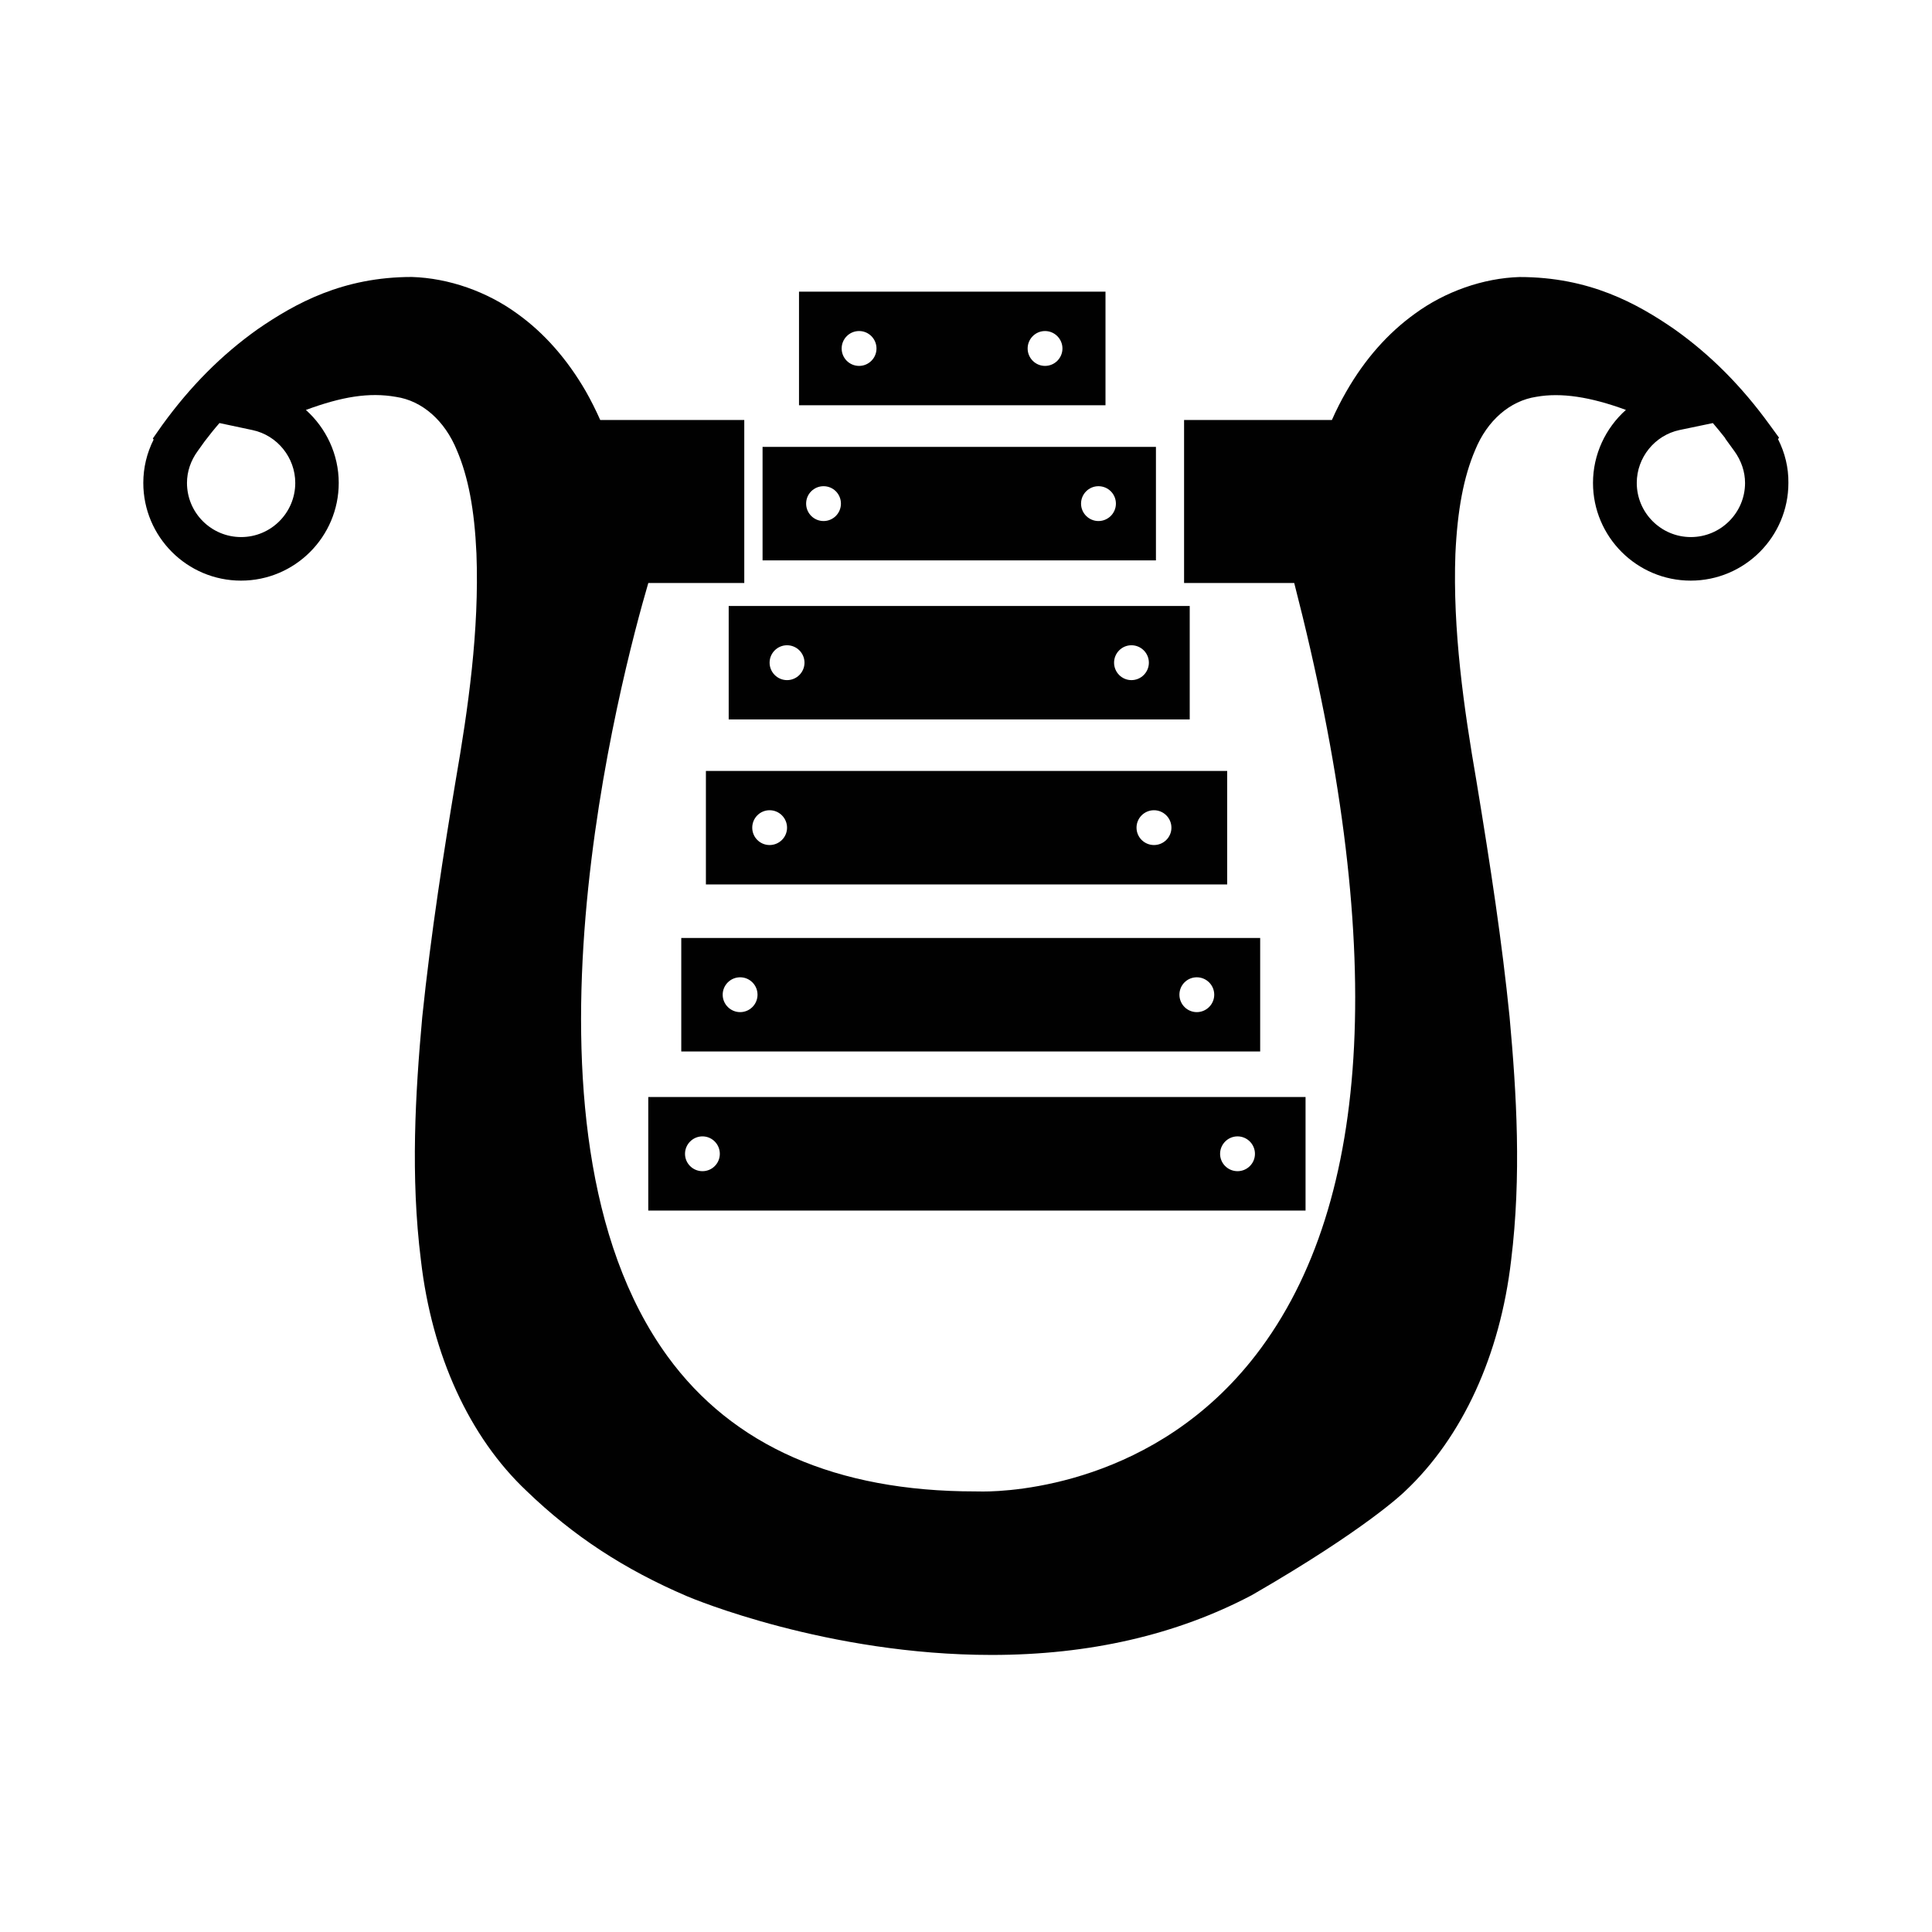
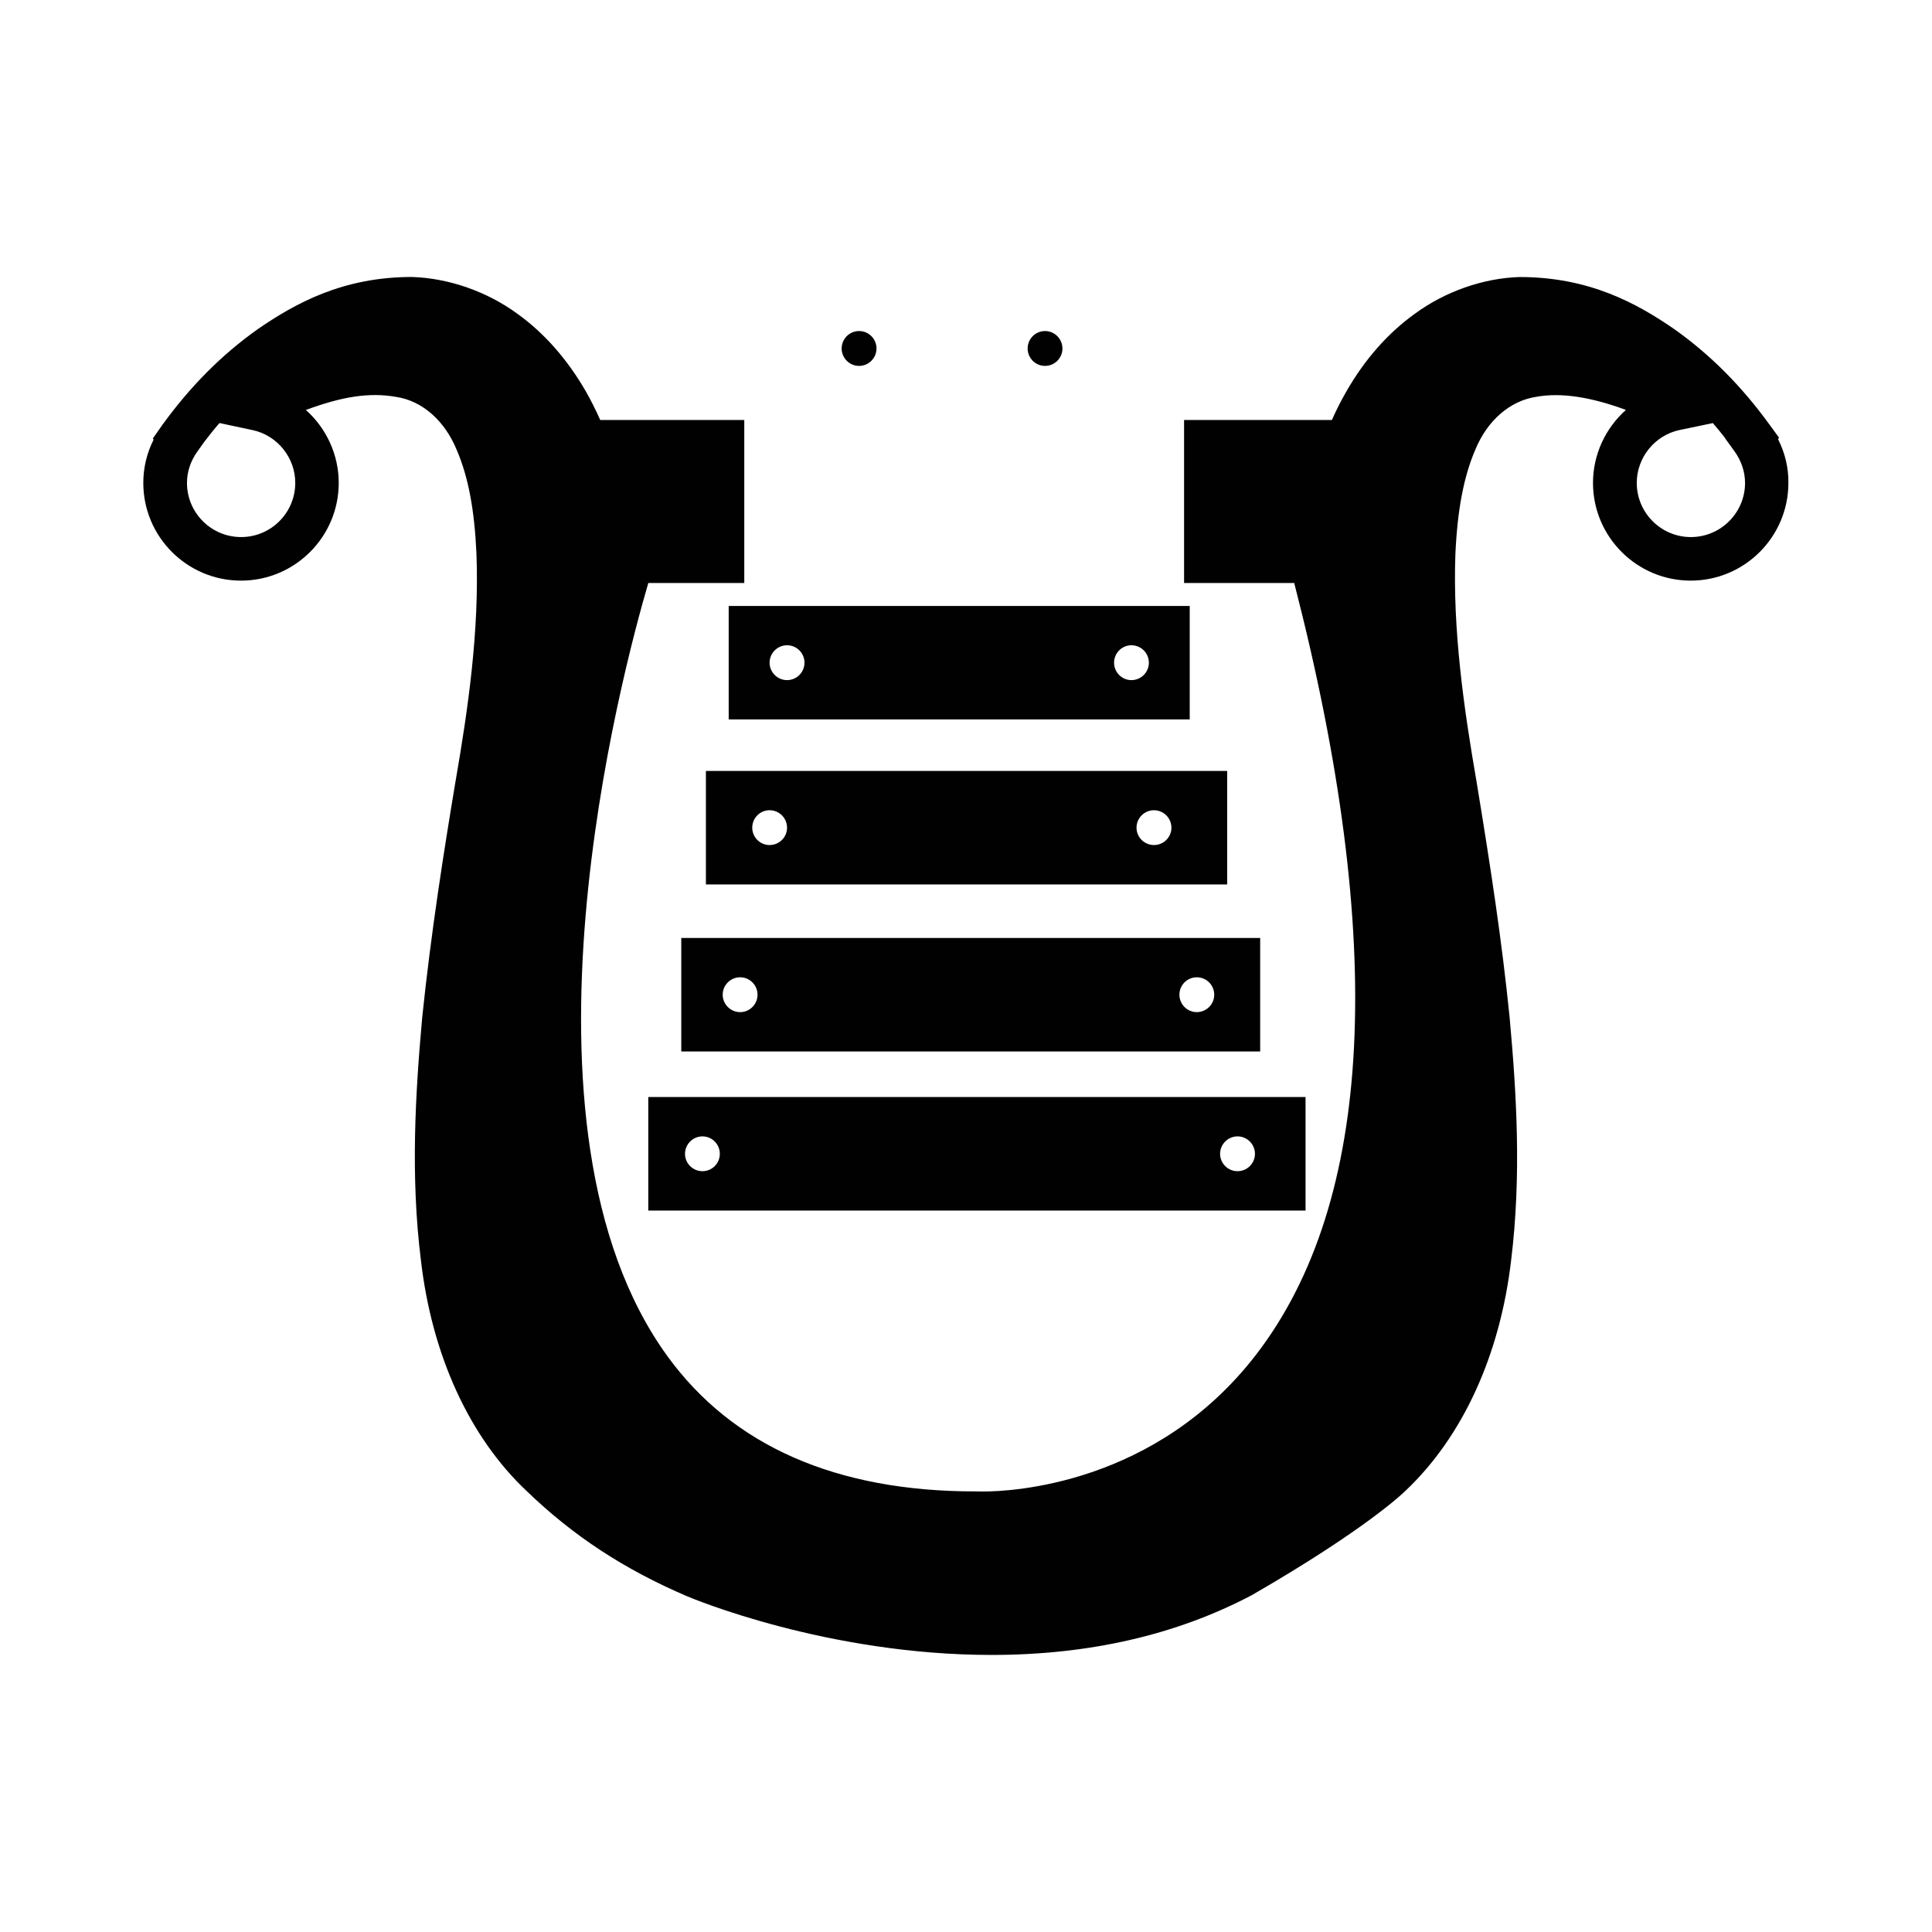
<svg xmlns="http://www.w3.org/2000/svg" version="1.1" id="Layer_1" x="0px" y="0px" width="64px" height="64px" viewBox="0 0 64 64" enable-background="new 0 0 64 64" xml:space="preserve">
  <g>
    <g>
      <path fill="#010101" d="M58.899,14.546l0.034-0.047l-0.304-0.417c-0.933-1.288-1.967-2.329-3.169-3.181    c-1.238-0.853-2.813-1.724-5.122-1.724h-0.002c-1.202,0.036-2.465,0.481-3.463,1.213c-0.894,0.642-1.659,1.507-2.271,2.574    c-0.173,0.3-0.333,0.613-0.481,0.948h-4.897v5.401h3.649c3.065,11.894,2.64,20.492-1.263,25.561    c-3.322,4.315-8.113,4.534-9.041,4.534l-0.265-0.003c-4.604,0-8.033-1.506-10.192-4.476c-5.534-7.613-1.496-22.684-0.636-25.616    h3.179v-5.401h-4.772c-0.146-0.329-0.304-0.644-0.479-0.952c-0.617-1.066-1.379-1.931-2.266-2.567    c-1.005-0.735-2.271-1.18-3.495-1.218c-2.288,0-3.861,0.873-5.107,1.73c-1.194,0.848-2.229,1.888-3.162,3.176l-0.311,0.444    l0.026,0.037c-0.226,0.447-0.342,0.935-0.342,1.435c0,1.785,1.45,3.237,3.237,3.237c1.785,0,3.237-1.452,3.237-3.237    c0-0.945-0.417-1.816-1.088-2.417c1.188-0.439,2.093-0.59,2.984-0.433c0.865,0.127,1.617,0.784,2.018,1.77    c0.376,0.878,0.583,1.966,0.648,3.423c0.097,2.549-0.274,5.126-0.692,7.538c-0.383,2.292-0.813,5.012-1.104,7.818    c-0.229,2.535-0.391,5.268-0.044,8.048c0.362,3.145,1.607,5.864,3.504,7.649c1.535,1.481,3.222,2.591,5.318,3.487    c0.187,0.08,4.648,1.942,10.083,1.942c3.225,0,6.117-0.66,8.621-1.981c3.79-2.186,5.036-3.404,5.075-3.443    c1.901-1.787,3.149-4.507,3.514-7.649c0.345-2.798,0.18-5.522-0.051-8.06c-0.253-2.499-0.622-4.929-1.098-7.816    c-0.418-2.417-0.789-5.003-0.697-7.528c0.068-1.458,0.274-2.547,0.655-3.438c0.398-0.975,1.151-1.632,2.03-1.763    c0.813-0.145,1.783,0,2.963,0.435c-0.673,0.6-1.09,1.473-1.09,2.418c0,1.785,1.452,3.237,3.236,3.237    c1.787,0,3.237-1.452,3.237-3.237C59.249,15.493,59.13,15,58.899,14.546z M7.988,17.791c-0.991,0-1.794-0.804-1.794-1.793    c0-0.376,0.124-0.741,0.357-1.059l0.224-0.313c0.163-0.214,0.325-0.417,0.495-0.612l1.095,0.233    c0.821,0.174,1.416,0.911,1.416,1.751C9.78,16.987,8.977,17.791,7.988,17.791z M56.012,17.791c-0.988,0-1.792-0.804-1.792-1.793    c0-0.841,0.595-1.579,1.418-1.753l1.103-0.23c0.139,0.163,0.277,0.33,0.413,0.504l-0.005,0.006l0.304,0.418    c0.23,0.318,0.354,0.684,0.354,1.056C57.807,16.987,57,17.791,56.012,17.791z" />
    </g>
    <g>
-       <path fill="#010101" d="M36.621,9.662H26.468v3.763h10.153V9.662z M28.459,12.121c-0.321,0-0.578-0.259-0.578-0.577    c0-0.318,0.257-0.578,0.578-0.578c0.318,0,0.576,0.26,0.576,0.578C29.035,11.862,28.777,12.121,28.459,12.121z M34.618,12.121    c-0.318,0-0.576-0.259-0.576-0.577c0-0.318,0.258-0.578,0.576-0.578c0.317,0,0.577,0.26,0.577,0.578    C35.195,11.862,34.936,12.121,34.618,12.121z" />
+       <path fill="#010101" d="M36.621,9.662H26.468v3.763V9.662z M28.459,12.121c-0.321,0-0.578-0.259-0.578-0.577    c0-0.318,0.257-0.578,0.578-0.578c0.318,0,0.576,0.26,0.576,0.578C29.035,11.862,28.777,12.121,28.459,12.121z M34.618,12.121    c-0.318,0-0.576-0.259-0.576-0.577c0-0.318,0.258-0.578,0.576-0.578c0.317,0,0.577,0.26,0.577,0.578    C35.195,11.862,34.936,12.121,34.618,12.121z" />
    </g>
    <g>
-       <path fill="#010101" d="M38.292,14.803H25.261v3.76h13.031V14.803z M27.282,17.26c-0.321,0-0.578-0.259-0.578-0.577    c0-0.319,0.257-0.577,0.578-0.577c0.318,0,0.575,0.257,0.575,0.577C27.857,17.001,27.6,17.26,27.282,17.26z M36.388,17.26    c-0.317,0-0.577-0.259-0.577-0.577c0-0.319,0.26-0.577,0.577-0.577c0.318,0,0.578,0.257,0.578,0.577    C36.966,17.001,36.706,17.26,36.388,17.26z" />
-     </g>
+       </g>
    <g>
      <path fill="#010101" d="M24.139,23.832h15.272v-3.759H24.139V23.832z M37.48,21.375c0.318,0,0.578,0.259,0.578,0.577    c0,0.318-0.26,0.578-0.578,0.578c-0.317,0-0.575-0.26-0.575-0.578C36.905,21.634,37.163,21.375,37.48,21.375z M26.072,21.375    c0.318,0,0.578,0.259,0.578,0.577c0,0.318-0.26,0.578-0.578,0.578c-0.318,0-0.578-0.26-0.578-0.578    C25.494,21.634,25.754,21.375,26.072,21.375z" />
    </g>
    <g>
      <path fill="#010101" d="M23.384,29.298h17.268v-3.76H23.384V29.298z M38.227,26.84c0.318,0,0.578,0.259,0.578,0.578    c0,0.318-0.26,0.575-0.578,0.575s-0.578-0.257-0.578-0.575C37.648,27.099,37.908,26.84,38.227,26.84z M25.494,26.84    c0.318,0,0.578,0.259,0.578,0.578c0,0.318-0.26,0.575-0.578,0.575c-0.318,0-0.575-0.257-0.575-0.575    C24.919,27.099,25.176,26.84,25.494,26.84z" />
    </g>
    <g>
      <path fill="#010101" d="M22.568,34.832h19.177v-3.761H22.568V34.832z M39.645,32.374c0.318,0,0.578,0.258,0.578,0.577    c0,0.317-0.26,0.577-0.578,0.577s-0.575-0.26-0.575-0.577C39.069,32.632,39.326,32.374,39.645,32.374z M24.518,32.374    c0.318,0,0.576,0.258,0.576,0.577c0,0.317-0.257,0.577-0.576,0.577c-0.318,0-0.578-0.26-0.578-0.577    C23.94,32.632,24.2,32.374,24.518,32.374z" />
    </g>
    <g>
      <path fill="#010101" d="M21.475,40.102h21.773V36.34H21.475V40.102z M40.995,37.644c0.317,0,0.577,0.26,0.577,0.578    s-0.26,0.575-0.577,0.575c-0.318,0-0.578-0.257-0.578-0.575S40.677,37.644,40.995,37.644z M23.27,37.644    c0.318,0,0.575,0.26,0.575,0.578s-0.257,0.575-0.575,0.575c-0.318,0-0.578-0.257-0.578-0.575S22.952,37.644,23.27,37.644z" />
    </g>
  </g>
</svg>